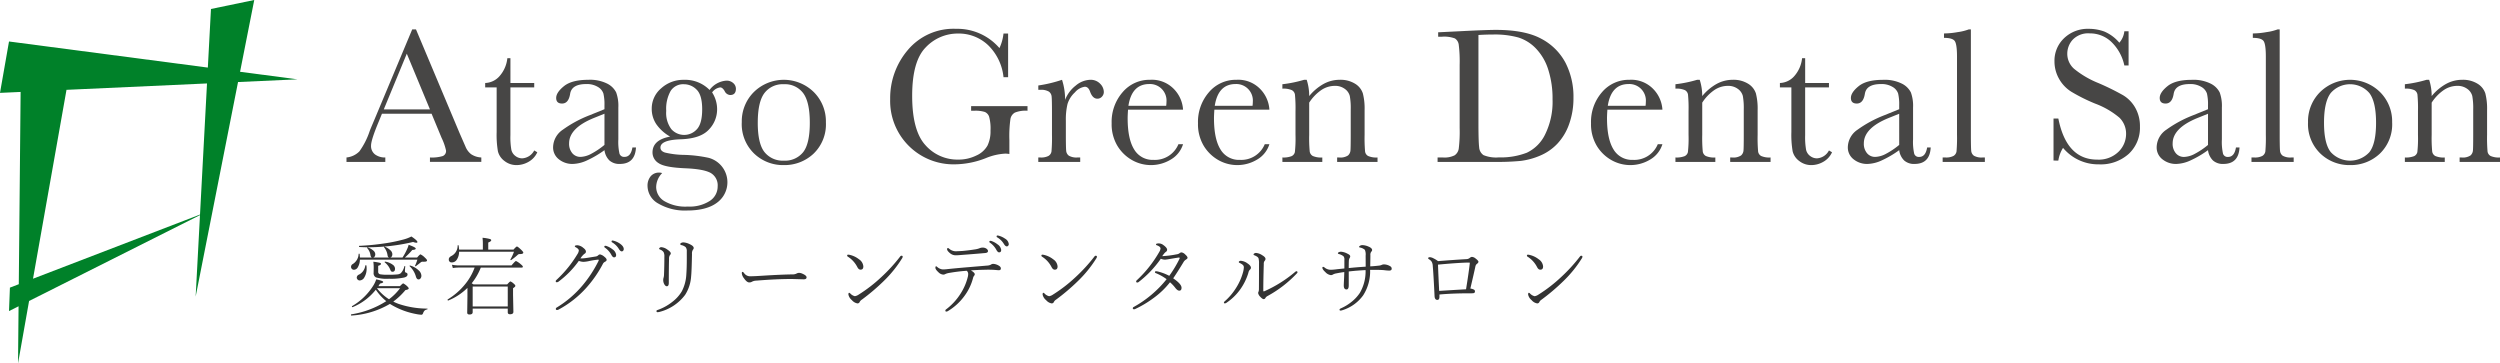
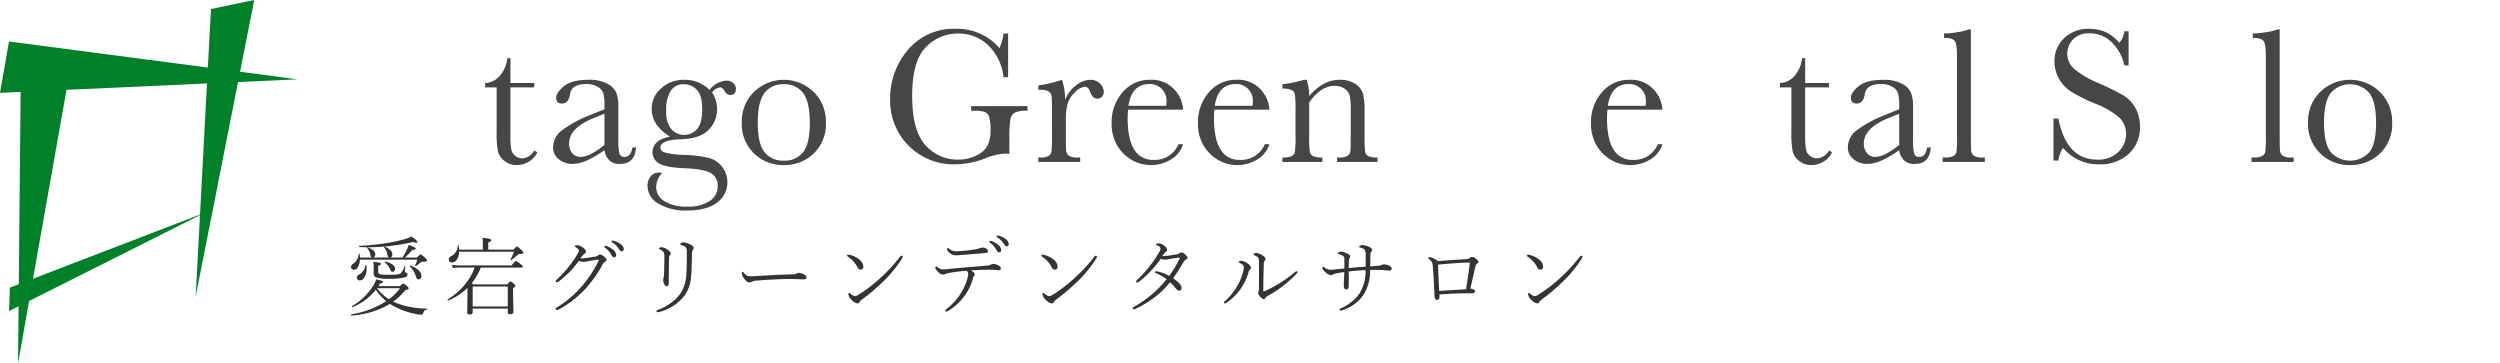
<svg xmlns="http://www.w3.org/2000/svg" width="584.436" height="84.939" viewBox="0 0 584.436 84.939">
  <defs>
    <clipPath id="clip-path">
      <rect id="長方形_37832" data-name="長方形 37832" width="503.436" height="42.47" fill="none" />
    </clipPath>
  </defs>
  <g id="グループ_16193" data-name="グループ 16193" transform="translate(-104 -53.895)">
    <path id="パス_25326" data-name="パス 25326" d="M119.618,21l32.846-1.493L150.83,50.157l-39.039,15Zm33.773-18.9L152.661,15.8,106.179,9.7l-2.107,12.012,4.82-.219-.427,44.949-2.075.8-.211,5.48,2.235-1.123-.127,13.348,2.583-14.582L150.824,50.29l-1.015,19.051,9.91-50.164,13.906-.63-13.432-1.764L163.509,0Z" transform="translate(-0.072 53.895)" fill="#008129" />
    <g id="グループ_16028" data-name="グループ 16028" transform="translate(185 60.63)" clip-path="url(#clip-path)">
-       <path id="パス_25327" data-name="パス 25327" d="M19.894,74.965H8.291L7.5,76.9q-1.757,4.213-1.757,5.5a2.453,2.453,0,0,0,.935,2.084,3.868,3.868,0,0,0,2.4.708v1.037H0V85.191a4.888,4.888,0,0,0,3.019-1.428,17.564,17.564,0,0,0,2.389-4.7q.111-.337,1.081-2.614l8.877-21.2h.879l10.2,24.263,1.4,3.2a4.241,4.241,0,0,0,1.274,1.7,4.645,4.645,0,0,0,2.4.776v1.037H19.511V85.191a8.92,8.92,0,0,0,2.985-.327,1.262,1.262,0,0,0,.776-1.294,13.151,13.151,0,0,0-1.035-2.953Zm-.383-1.015L14.1,60.928,8.72,73.949Z" transform="translate(0 -55.113)" fill="#474645" />
      <path id="パス_25328" data-name="パス 25328" d="M27.628,65.434H22.063V76.587a17.135,17.135,0,0,0,.225,3.456,2.487,2.487,0,0,0,.957,1.43,2.591,2.591,0,0,0,1.567.542,3.386,3.386,0,0,0,2.817-1.846l.72.427a4.828,4.828,0,0,1-2.06,2.241,5.643,5.643,0,0,1-2.76.756,4.5,4.5,0,0,1-2.851-.959,4.007,4.007,0,0,1-1.533-2.243,22.681,22.681,0,0,1-.3-4.506V65.434h-2.68V64.4a4.677,4.677,0,0,0,3.312-1.553,7.5,7.5,0,0,0,1.87-4.235h.72V64.4h5.565Z" transform="translate(16.259 -51.734)" fill="#474645" />
      <path id="パス_25329" data-name="パス 25329" d="M42.619,76.94h.833q-.2,3.852-3.783,3.854a3.457,3.457,0,0,1-2.423-.812,4.074,4.074,0,0,1-1.16-2.411,23.558,23.558,0,0,1-4.112,2.411,8.429,8.429,0,0,1-3.322.812,4.99,4.99,0,0,1-3.222-1.083,3.481,3.481,0,0,1-1.352-2.861,5.034,5.034,0,0,1,2.265-4.056,28.011,28.011,0,0,1,6.251-3.378L36.085,68v-.9a10.92,10.92,0,0,0-.249-2.77,2.827,2.827,0,0,0-1.284-1.533,4.909,4.909,0,0,0-2.726-.676q-3.379,0-3.761,2.253-.361,2.3-1.892,2.3-1.375,0-1.374-1.308,0-1.285,1.824-2.76T32.3,61.124a9.017,9.017,0,0,1,4.439.9,4.665,4.665,0,0,1,2.082,2.05,9.158,9.158,0,0,1,.508,3.515v7.457A12.531,12.531,0,0,0,39.6,78.4a1.115,1.115,0,0,0,1.172.744q1.487,0,1.848-2.207m-6.534-7.886-2.455.991q-5.814,2.365-5.814,5.948a3.392,3.392,0,0,0,.744,2.287,2.432,2.432,0,0,0,1.938.867,5.663,5.663,0,0,0,2.455-.7,18.184,18.184,0,0,0,3.131-2.1Z" transform="translate(24.223 -49.204)" fill="#474645" />
      <path id="パス_25330" data-name="パス 25330" d="M49.592,63.489a5.327,5.327,0,0,1,3.874-2.163,2.291,2.291,0,0,1,1.679.586,1.769,1.769,0,0,1,.6,1.284q0,1.486-1.352,1.486a1.529,1.529,0,0,1-1.284-.923q-.5-.858-1.037-.857a2.783,2.783,0,0,0-1.892,1.172A7.2,7.2,0,0,1,51.349,68a6.794,6.794,0,0,1-1.938,4.776q-1.938,2.091-6.534,2.253-4.775.153-4.776,1.936,0,.833,1.081,1.172a20.41,20.41,0,0,0,4.461.54,31.086,31.086,0,0,1,5.721.688,5.906,5.906,0,0,1,1.96,10.486q-2.431,1.83-7.005,1.828a12.269,12.269,0,0,1-6.714-1.623,4.776,4.776,0,0,1-2.524-4.1A3.43,3.43,0,0,1,35.8,83.7a2.5,2.5,0,0,1,2.05-.881,1.822,1.822,0,0,1,.652.114,4.762,4.762,0,0,0-1.4,3.244,3.867,3.867,0,0,0,1.86,3.278,9.723,9.723,0,0,0,5.553,1.3,8.667,8.667,0,0,0,5.125-1.318,3.993,3.993,0,0,0,1.836-3.368,3.335,3.335,0,0,0-1.645-3.176q-1.643-.9-5.858-1.081-4.845-.2-6.285-1.194a2.913,2.913,0,0,1-1.442-2.5q0-2.952,4.122-3.717a9.706,9.706,0,0,1-3.222-2.883,6.407,6.407,0,0,1-1.081-3.629,6.178,6.178,0,0,1,2.221-4.788,7.655,7.655,0,0,1,5.26-1.97,8,8,0,0,1,6.038,2.365M39.453,68.4a6.319,6.319,0,0,0,1.194,4.259,4,4,0,0,0,5.982.012q1.228-1.339,1.228-4.652,0-3.337-1.306-4.6A4.138,4.138,0,0,0,43.6,62.161a3.48,3.48,0,0,0-3.107,1.553A8.525,8.525,0,0,0,39.453,68.4" transform="translate(35.294 -49.204)" fill="#474645" />
      <path id="パス_25331" data-name="パス 25331" d="M46.066,71.06A9.629,9.629,0,0,1,48.9,63.975a10,10,0,0,1,13.99.01,9.655,9.655,0,0,1,2.839,7.075,9.5,9.5,0,0,1-2.885,7.334,9.891,9.891,0,0,1-6.961,2.67,9.758,9.758,0,0,1-6.951-2.716,9.554,9.554,0,0,1-2.871-7.288m3.739.112q0,4.911,1.6,6.883a5.452,5.452,0,0,0,4.484,1.97,5.428,5.428,0,0,0,4.518-1.97q1.565-1.974,1.565-6.883,0-4.866-1.553-6.939a5.311,5.311,0,0,0-4.53-2.072,5.336,5.336,0,0,0-4.518,2.06q-1.565,2.064-1.565,6.951" transform="translate(46.345 -49.204)" fill="#474645" />
      <path id="パス_25332" data-name="パス 25332" d="M82.283,73.254h13.18v1.081a6.712,6.712,0,0,0-2.963.439,2.157,2.157,0,0,0-1.025,1.462,28.916,28.916,0,0,0-.249,4.969v3.244a5.915,5.915,0,0,0-.967-.09,13.716,13.716,0,0,0-4.552,1.059,20.264,20.264,0,0,1-7.1,1.442A14.813,14.813,0,0,1,63.358,71.609,17.32,17.32,0,0,1,67.5,60.118a13.936,13.936,0,0,1,11.264-4.935,12.989,12.989,0,0,1,10.139,4.506,10.649,10.649,0,0,0,.945-3.4h1.081v10.2H89.852a12.166,12.166,0,0,0-3.569-7.456A9.953,9.953,0,0,0,79.2,56.288a10.262,10.262,0,0,0-7.5,3.2q-3.2,3.2-3.2,11.354,0,8.134,3.087,11.523a9.933,9.933,0,0,0,7.659,3.39A9.382,9.382,0,0,0,83.5,84.8a5.558,5.558,0,0,0,2.614-2.331,7.634,7.634,0,0,0,.7-3.47,10.534,10.534,0,0,0-.327-3.278,1.856,1.856,0,0,0-1-1.1A7.33,7.33,0,0,0,83,74.335h-.72Z" transform="translate(63.742 -55.181)" fill="#474645" />
      <path id="パス_25333" data-name="パス 25333" d="M86.882,65.834a7.666,7.666,0,0,1,2.49-3.358,5.5,5.5,0,0,1,3.368-1.352,3.046,3.046,0,0,1,2.343.923,2.79,2.79,0,0,1,.857,1.894,1.589,1.589,0,0,1-.441,1.125,1.4,1.4,0,0,1-1.069.475q-1.125,0-1.711-1.669c-.271-.752-.676-1.125-1.218-1.125a3.719,3.719,0,0,0-2.319,1.318A6.089,6.089,0,0,0,87.446,66.8a15.566,15.566,0,0,0-.383,3.9v3.286q0,2.955.078,3.719a1.564,1.564,0,0,0,.642,1.172,3.6,3.6,0,0,0,2.006.405h.63V80.32h-9.8V79.283h.473a3.7,3.7,0,0,0,1.926-.371,1.492,1.492,0,0,0,.688-1.049,36.48,36.48,0,0,0,.112-3.876v-5.2q0-2.976-.08-3.729a1.589,1.589,0,0,0-.642-1.172,3.528,3.528,0,0,0-2-.417h-.473V62.452a31.478,31.478,0,0,0,5.543-1.328,14.965,14.965,0,0,1,.72,4.71" transform="translate(81.107 -49.204)" fill="#474645" />
      <path id="パス_25334" data-name="パス 25334" d="M105.858,68.107H93c-.06.887-.09,1.549-.09,1.982q0,4.869,1.521,7.312a4.994,4.994,0,0,0,4.54,2.443,5.942,5.942,0,0,0,5.812-3.671h1.081A6.3,6.3,0,0,1,103,79.766a8.958,8.958,0,0,1-9.091.112,9.457,9.457,0,0,1-3.412-3.346,9.826,9.826,0,0,1-1.328-5.25,10.537,10.537,0,0,1,2.568-7.264,8.219,8.219,0,0,1,6.421-2.895,7.147,7.147,0,0,1,5.609,2.207,7.541,7.541,0,0,1,2.094,4.776m-3.942-.9a7.383,7.383,0,0,0,.068-.923,3.87,3.87,0,0,0-4.01-4.169q-4.1,0-4.889,5.091Z" transform="translate(89.706 -49.204)" fill="#474645" />
      <path id="パス_25335" data-name="パス 25335" d="M115.921,68.107H103.059c-.06.887-.09,1.549-.09,1.982q0,4.869,1.521,7.312a5,5,0,0,0,4.54,2.443,5.942,5.942,0,0,0,5.812-3.671h1.081a6.3,6.3,0,0,1-2.861,3.593,8.958,8.958,0,0,1-9.091.112,9.458,9.458,0,0,1-3.412-3.346,9.826,9.826,0,0,1-1.328-5.25,10.537,10.537,0,0,1,2.568-7.264,8.219,8.219,0,0,1,6.421-2.895,7.147,7.147,0,0,1,5.609,2.207,7.541,7.541,0,0,1,2.094,4.776m-3.942-.9a7.381,7.381,0,0,0,.068-.923,3.87,3.87,0,0,0-4.01-4.169q-4.1,0-4.889,5.091Z" transform="translate(99.83 -49.204)" fill="#474645" />
      <path id="パス_25336" data-name="パス 25336" d="M114.135,61.124h.608a12.194,12.194,0,0,1,.586,3.805,11.82,11.82,0,0,1,3.4-2.859,7.8,7.8,0,0,1,3.717-.947,6.466,6.466,0,0,1,3.615.923,4.162,4.162,0,0,1,1.815,2.265,14.373,14.373,0,0,1,.405,3.908v5.767a36.621,36.621,0,0,0,.112,3.9,1.41,1.41,0,0,0,.71,1.049,4.773,4.773,0,0,0,2.2.349v1.035h-9.441V79.283h.427a3.253,3.253,0,0,0,2.118-.473,1.755,1.755,0,0,0,.564-1.1q.066-.632.068-3.719V68.039a15.74,15.74,0,0,0-.215-3.117,2.928,2.928,0,0,0-1.149-1.659,3.789,3.789,0,0,0-2.377-.72,5.644,5.644,0,0,0-3.141.981,10.407,10.407,0,0,0-2.829,2.941v7.523a33.613,33.613,0,0,0,.124,3.9,1.446,1.446,0,0,0,.722,1.049,4.837,4.837,0,0,0,2.219.349v1.035h-9.328V79.283a5.187,5.187,0,0,0,2.163-.315,1.391,1.391,0,0,0,.756-.959,29.587,29.587,0,0,0,.144-4.022v-5.5A33.111,33.111,0,0,0,112,64.582a1.437,1.437,0,0,0-.72-1.037,4.842,4.842,0,0,0-2.219-.349V62.161a29.076,29.076,0,0,0,5.069-1.037" transform="translate(109.727 -49.204)" fill="#474645" />
-       <path id="パス_25337" data-name="パス 25337" d="M127.286,55.871l5.023-.247q6.283-.319,8.47-.317,6.806,0,10.612,2.072A13.467,13.467,0,0,1,157.056,63a17.367,17.367,0,0,1,1.86,8.189A17.82,17.82,0,0,1,157.9,77.33a12.938,12.938,0,0,1-2.78,4.62,11.929,11.929,0,0,1-4.1,2.792,16.591,16.591,0,0,1-4.427,1.194,55.881,55.881,0,0,1-5.9.237H127.15V85.135h1.262a5.288,5.288,0,0,0,2.716-.5,2.3,2.3,0,0,0,.967-1.543,32.689,32.689,0,0,0,.215-4.879V63.484a31.3,31.3,0,0,0-.215-4.718,2.03,2.03,0,0,0-.9-1.464,7.207,7.207,0,0,0-3.007-.4h-.9Zm9.416.63V76.914q0,4.526.168,5.834a2.381,2.381,0,0,0,1.015,1.836,7.744,7.744,0,0,0,3.569.532,16.889,16.889,0,0,0,6.558-1.093,9.045,9.045,0,0,0,4.291-4.305,17.2,17.2,0,0,0,1.723-8.189,22.069,22.069,0,0,0-1-6.917,12.522,12.522,0,0,0-2.875-4.945,9.7,9.7,0,0,0-4.145-2.59,20.645,20.645,0,0,0-5.836-.688q-1.712,0-3.468.112" transform="translate(127.92 -55.056)" fill="#474645" />
      <path id="パス_25338" data-name="パス 25338" d="M161.722,68.107H148.86c-.062.887-.09,1.549-.09,1.982q0,4.869,1.521,7.312a4.993,4.993,0,0,0,4.538,2.443,5.943,5.943,0,0,0,5.814-3.671h1.081a6.3,6.3,0,0,1-2.861,3.593,8.958,8.958,0,0,1-9.091.112,9.442,9.442,0,0,1-3.412-3.346,9.826,9.826,0,0,1-1.328-5.25,10.537,10.537,0,0,1,2.568-7.264,8.218,8.218,0,0,1,6.419-2.895,7.149,7.149,0,0,1,5.611,2.207,7.552,7.552,0,0,1,2.094,4.776m-3.942-.9a7.347,7.347,0,0,0,.066-.923,3.87,3.87,0,0,0-4.01-4.169q-4.1,0-4.887,5.091Z" transform="translate(145.908 -49.204)" fill="#474645" />
-       <path id="パス_25339" data-name="パス 25339" d="M159.935,61.124h.61a12.312,12.312,0,0,1,.586,3.805,11.813,11.813,0,0,1,3.4-2.859,7.807,7.807,0,0,1,3.719-.947,6.464,6.464,0,0,1,3.613.923,4.163,4.163,0,0,1,1.816,2.265,14.376,14.376,0,0,1,.405,3.908v5.767a36.623,36.623,0,0,0,.112,3.9,1.415,1.415,0,0,0,.71,1.049,4.773,4.773,0,0,0,2.2.349v1.035h-9.438V79.283h.425a3.253,3.253,0,0,0,2.118-.473,1.745,1.745,0,0,0,.564-1.1q.069-.632.068-3.719V68.039a15.745,15.745,0,0,0-.215-3.117,2.928,2.928,0,0,0-1.15-1.659,3.785,3.785,0,0,0-2.377-.72,5.649,5.649,0,0,0-3.141.981,10.375,10.375,0,0,0-2.827,2.941v7.523a33.835,33.835,0,0,0,.122,3.9,1.446,1.446,0,0,0,.722,1.049,4.843,4.843,0,0,0,2.219.349v1.035h-9.326V79.283a5.2,5.2,0,0,0,2.163-.315,1.389,1.389,0,0,0,.754-.959,29.065,29.065,0,0,0,.146-4.022v-5.5a32.907,32.907,0,0,0-.126-3.908,1.437,1.437,0,0,0-.72-1.037,4.832,4.832,0,0,0-2.217-.349V62.161a29.054,29.054,0,0,0,5.067-1.037" transform="translate(155.806 -49.204)" fill="#474645" />
      <path id="パス_25340" data-name="パス 25340" d="M178.508,65.434h-5.563V76.587a16.98,16.98,0,0,0,.225,3.456,2.474,2.474,0,0,0,.955,1.43,2.6,2.6,0,0,0,1.569.542,3.381,3.381,0,0,0,2.815-1.846l.72.427a4.818,4.818,0,0,1-2.06,2.241,5.638,5.638,0,0,1-2.76.756,4.5,4.5,0,0,1-2.851-.959,4.017,4.017,0,0,1-1.533-2.243,22.677,22.677,0,0,1-.3-4.506V65.434h-2.68V64.4a4.677,4.677,0,0,0,3.312-1.553,7.49,7.49,0,0,0,1.87-4.235h.722V64.4h5.563Z" transform="translate(168.053 -51.734)" fill="#474645" />
      <path id="パス_25341" data-name="パス 25341" d="M193.5,76.94h.833q-.2,3.852-3.785,3.854a3.455,3.455,0,0,1-2.421-.812,4.063,4.063,0,0,1-1.16-2.411,23.559,23.559,0,0,1-4.112,2.411,8.437,8.437,0,0,1-3.322.812,4.99,4.99,0,0,1-3.222-1.083,3.475,3.475,0,0,1-1.352-2.861,5.034,5.034,0,0,1,2.265-4.056,28.011,28.011,0,0,1,6.251-3.378L186.965,68v-.9a10.922,10.922,0,0,0-.249-2.77,2.836,2.836,0,0,0-1.284-1.533,4.913,4.913,0,0,0-2.726-.676q-3.379,0-3.761,2.253-.361,2.3-1.892,2.3-1.375,0-1.376-1.308,0-1.285,1.825-2.76t5.677-1.474a9.009,9.009,0,0,1,4.437.9,4.661,4.661,0,0,1,2.084,2.05,9.16,9.16,0,0,1,.507,3.515v7.457a12.53,12.53,0,0,0,.271,3.356,1.114,1.114,0,0,0,1.172.744q1.486,0,1.848-2.207m-6.534-7.886-2.457.991Q178.7,72.41,178.7,75.993a3.391,3.391,0,0,0,.744,2.287,2.429,2.429,0,0,0,1.938.867,5.655,5.655,0,0,0,2.453-.7,18.115,18.115,0,0,0,3.133-2.1Z" transform="translate(176.017 -49.204)" fill="#474645" />
      <path id="パス_25342" data-name="パス 25342" d="M192.608,55.25V79.9q0,2.955.078,3.719a1.571,1.571,0,0,0,.642,1.172,3.626,3.626,0,0,0,2.006.405h.542v1.035h-9.868V85.192h.63a3.69,3.69,0,0,0,1.926-.373,1.492,1.492,0,0,0,.688-1.047,36.473,36.473,0,0,0,.112-3.876V61.647q0-2.9-.518-3.659t-2.524-.756V56.2a19.49,19.49,0,0,0,3.234-.317,11.841,11.841,0,0,0,2.556-.63Z" transform="translate(187.134 -55.114)" fill="#474645" />
      <path id="パス_25343" data-name="パス 25343" d="M198.928,85.981V76.159h1.127q1.911,9.6,9.077,9.6a6.608,6.608,0,0,0,4.991-1.836,5.8,5.8,0,0,0,1.767-4.112,5.23,5.23,0,0,0-1.553-3.852,19.191,19.191,0,0,0-5.677-3.292,41.378,41.378,0,0,1-5.543-2.758,8.384,8.384,0,0,1-2.917-3.075,8.185,8.185,0,0,1-1.049-4.034,7.23,7.23,0,0,1,2.265-5.44,7.946,7.946,0,0,1,5.733-2.175,10.49,10.49,0,0,1,3.649.632,9.348,9.348,0,0,1,3.515,2.614,4.822,4.822,0,0,0,1.172-2.68h.991v8h-.991a10.736,10.736,0,0,0-3.029-5.5,7.206,7.206,0,0,0-5.037-2,5.008,5.008,0,0,0-4,1.474,4.842,4.842,0,0,0-1.274,3.232,4.676,4.676,0,0,0,1.6,3.585,21.846,21.846,0,0,0,5.7,3.334,58.844,58.844,0,0,1,5.735,2.827,8,8,0,0,1,2.871,2.961,8.649,8.649,0,0,1,1.081,4.373,8.347,8.347,0,0,1-2.612,6.375,9.788,9.788,0,0,1-6.985,2.455,10.669,10.669,0,0,1-8.381-3.852,7.612,7.612,0,0,0-1.1,2.973Z" transform="translate(200.133 -55.182)" fill="#474645" />
-       <path id="パス_25344" data-name="パス 25344" d="M229.485,76.94h.835q-.2,3.852-3.785,3.854a3.457,3.457,0,0,1-2.423-.812,4.074,4.074,0,0,1-1.16-2.411,23.487,23.487,0,0,1-4.112,2.411,8.429,8.429,0,0,1-3.322.812A5,5,0,0,1,212.3,79.71a3.479,3.479,0,0,1-1.35-2.861,5.032,5.032,0,0,1,2.263-4.056,28.032,28.032,0,0,1,6.253-3.378L222.951,68v-.9a11.04,11.04,0,0,0-.247-2.77,2.841,2.841,0,0,0-1.286-1.533,4.9,4.9,0,0,0-2.724-.676q-3.379,0-3.763,2.253-.358,2.3-1.892,2.3-1.372,0-1.374-1.308,0-1.285,1.824-2.76t5.677-1.474a9.017,9.017,0,0,1,4.439.9,4.665,4.665,0,0,1,2.082,2.05,9.159,9.159,0,0,1,.508,3.515v7.457a12.528,12.528,0,0,0,.271,3.356,1.115,1.115,0,0,0,1.172.744q1.486,0,1.848-2.207m-6.534-7.886-2.455.991q-5.811,2.365-5.811,5.948a3.391,3.391,0,0,0,.742,2.287,2.432,2.432,0,0,0,1.938.867,5.663,5.663,0,0,0,2.455-.7,18.107,18.107,0,0,0,3.131-2.1Z" transform="translate(212.223 -49.204)" fill="#474645" />
      <path id="パス_25345" data-name="パス 25345" d="M228.595,55.25V79.9q0,2.955.078,3.719a1.571,1.571,0,0,0,.642,1.172,3.626,3.626,0,0,0,2.006.405h.542v1.035H222V85.192h.63a3.69,3.69,0,0,0,1.926-.373,1.492,1.492,0,0,0,.688-1.047,36.46,36.46,0,0,0,.112-3.876V61.647q0-2.9-.518-3.659t-2.524-.756V56.2a19.491,19.491,0,0,0,3.234-.317,11.842,11.842,0,0,0,2.556-.63Z" transform="translate(223.339 -55.114)" fill="#474645" />
      <path id="パス_25346" data-name="パス 25346" d="M228.587,71.06a9.629,9.629,0,0,1,2.838-7.085,9.993,9.993,0,0,1,13.988.01,9.647,9.647,0,0,1,2.839,7.075,9.5,9.5,0,0,1-2.883,7.334,9.891,9.891,0,0,1-6.961,2.67,9.758,9.758,0,0,1-6.951-2.716,9.554,9.554,0,0,1-2.871-7.288m3.739.112q0,4.911,1.6,6.883a6.126,6.126,0,0,0,9,0q1.565-1.974,1.565-6.883,0-4.866-1.555-6.939a5.983,5.983,0,0,0-9.045-.012q-1.565,2.064-1.565,6.951" transform="translate(229.971 -49.204)" fill="#474645" />
-       <path id="パス_25347" data-name="パス 25347" d="M244.942,61.124h.608a12.251,12.251,0,0,1,.586,3.805,11.793,11.793,0,0,1,3.4-2.859,7.8,7.8,0,0,1,3.717-.947,6.466,6.466,0,0,1,3.615.923,4.172,4.172,0,0,1,1.816,2.265,14.377,14.377,0,0,1,.405,3.908v5.767a37.489,37.489,0,0,0,.11,3.9,1.418,1.418,0,0,0,.712,1.049,4.767,4.767,0,0,0,2.2.349v1.035H252.67V79.283h.427a3.257,3.257,0,0,0,2.118-.473,1.752,1.752,0,0,0,.562-1.1q.069-.632.07-3.719V68.039a15.9,15.9,0,0,0-.215-3.117,2.937,2.937,0,0,0-1.15-1.659,3.789,3.789,0,0,0-2.377-.72,5.639,5.639,0,0,0-3.142.981,10.407,10.407,0,0,0-2.828,2.941v7.523a33.106,33.106,0,0,0,.124,3.9,1.44,1.44,0,0,0,.722,1.049,4.832,4.832,0,0,0,2.217.349v1.035h-9.326V79.283a5.194,5.194,0,0,0,2.163-.315,1.391,1.391,0,0,0,.756-.959,29.576,29.576,0,0,0,.144-4.022v-5.5a33.612,33.612,0,0,0-.124-3.908,1.443,1.443,0,0,0-.72-1.037,4.842,4.842,0,0,0-2.219-.349V62.161a29.075,29.075,0,0,0,5.069-1.037" transform="translate(241.326 -49.204)" fill="#474645" />
    </g>
    <path id="パス_25383" data-name="パス 25383" d="M6.855-4.482A13.331,13.331,0,0,1,1.445-.41a.04.04,0,0,1-.029.01Q1.27-.4,1.27-.576a.07.07,0,0,1,.039-.068A14.3,14.3,0,0,0,6.24-5.4a6.64,6.64,0,0,0,.713-1.5,9.277,9.277,0,0,1,1.377.381q.254.117.254.264,0,.176-.742.342l-.381.6H12.5q.635-.645.762-.645a3.764,3.764,0,0,1,.938.684q.342.313.342.5,0,.254-.762.381A15.849,15.849,0,0,1,10.938-1.7a12.78,12.78,0,0,0,1.24.537,21.077,21.077,0,0,0,6.7,1.1q.068,0,.068.078a.106.106,0,0,1-.088.117,1.206,1.206,0,0,0-.615.283,1.7,1.7,0,0,0-.342.615q-.127.342-.4.342A7.727,7.727,0,0,1,16.24,1.2a17.58,17.58,0,0,1-4.7-1.582,15.88,15.88,0,0,1-1.387-.781,20.058,20.058,0,0,1-9,2.725q-.107.02-.107-.156,0-.107.068-.127A21.237,21.237,0,0,0,9.3-1.8,12.148,12.148,0,0,1,6.855-4.482ZM9.941-2.246A12.7,12.7,0,0,0,12.52-4.824h-5.4A11.2,11.2,0,0,0,9.941-2.246ZM10.234-12H13.1a13.827,13.827,0,0,0,1.182-2.227,3.851,3.851,0,0,0,.244-.752q1.66.586,1.66.879t-.8.322A16.92,16.92,0,0,1,13.652-12h2.861q.625-.742.791-.742a3.637,3.637,0,0,1,1.045.781q.479.43.479.635,0,.3-.615.3h-.381a.7.7,0,0,0-.488.166q-.449.371-1.133.879a.1.1,0,0,1-.059.02q-.127,0-.127-.107a.075.075,0,0,1,.01-.029,11.486,11.486,0,0,0,.537-1.406H3.135a3.635,3.635,0,0,1-.488,1.777,1.058,1.058,0,0,1-.889.586.671.671,0,0,1-.518-.225.689.689,0,0,1-.176-.479A.763.763,0,0,1,1.5-10.5a2.9,2.9,0,0,0,1.338-2.324q.01-.078.107-.078a.114.114,0,0,1,.127.1q.039.283.078.8H5.938q-.254-.088-.342-.6a3.041,3.041,0,0,0-.771-1.621.056.056,0,0,1-.02-.039q0-.107.117-.107a.087.087,0,0,1,.039.01,3.688,3.688,0,0,1,1.309.723,1.18,1.18,0,0,1,.459.85q0,.645-.488.781h3.7q-.283-.088-.342-.518a3.773,3.773,0,0,0-.811-1.875.066.066,0,0,1-.02-.049q0-.1.127-.1a.109.109,0,0,1,.049.01,4.232,4.232,0,0,1,1.328.84,1.312,1.312,0,0,1,.449.889Q10.723-12.139,10.234-12Zm4.541,2.041a.084.084,0,0,1-.029-.059q0-.117.127-.117a.087.087,0,0,1,.039.01A4.839,4.839,0,0,1,16.875-9a1.783,1.783,0,0,1,.635,1.24.978.978,0,0,1-.215.654.555.555,0,0,1-.439.225q-.439,0-.635-.693A5.311,5.311,0,0,0,14.775-9.961Zm-5.82-.9a.076.076,0,0,1-.029-.068.1.1,0,0,1,.117-.117h.02a3.94,3.94,0,0,1,1.729.713,1.183,1.183,0,0,1,.557.908q0,.742-.566.742a.446.446,0,0,1-.371-.137,1.317,1.317,0,0,1-.2-.4A4.153,4.153,0,0,0,8.955-10.859Zm-4.561.742q.02-.078.127-.078.127,0,.146.1.039.4.039.664A3.8,3.8,0,0,1,4.18-7.373a1.3,1.3,0,0,1-1.094.732.638.638,0,0,1-.5-.234A.633.633,0,0,1,2.4-7.324a.789.789,0,0,1,.537-.693A2.749,2.749,0,0,0,4.395-10.117Zm9.141.156q.039-.068.137-.039.078.029.068.1a9.827,9.827,0,0,0-.078,1.074.359.359,0,0,0,.322.381.391.391,0,0,1,.283.42q0,.5-.8.7a14.633,14.633,0,0,1-3.535.283A8.748,8.748,0,0,1,6.9-7.354a1.076,1.076,0,0,1-.557-1.084l.02-1.143a10.547,10.547,0,0,0-.088-1.436,10.649,10.649,0,0,1,1.563.264q.225.078.225.234,0,.254-.654.459V-8.7a.567.567,0,0,0,.449.615,9.891,9.891,0,0,0,1.895.107,19.1,19.1,0,0,0,2.168-.078,1.586,1.586,0,0,0,.752-.264A3.42,3.42,0,0,0,13.535-9.961Zm-10.518-4.5q-.088,0-.088-.156,0-.117.078-.117a56.81,56.81,0,0,0,5.908-.576,36.926,36.926,0,0,0,4.268-.869,9.017,9.017,0,0,0,1.992-.742q1.406.938,1.406,1.3,0,.166-.244.166a2.485,2.485,0,0,1-.762-.186A45.92,45.92,0,0,1,5.02-14.4Q4.033-14.4,3.018-14.463Zm23.305.605H31.88v-1.309a13,13,0,0,0-.078-1.455,9.309,9.309,0,0,1,1.738.293q.293.1.293.283,0,.264-.693.537v1.65h5.9q.654-.723.8-.723.2,0,1.035.8.459.459.459.625,0,.342-.781.342a.667.667,0,0,0-.479.137,13.958,13.958,0,0,1-1.562,1.26.12.12,0,0,1-.068.02q-.127,0-.127-.107a.109.109,0,0,1,.01-.049,11.161,11.161,0,0,0,.83-1.807H26.323a3.323,3.323,0,0,1-.566,1.9,1.349,1.349,0,0,1-1.113.6.648.648,0,0,1-.723-.742q0-.469.684-.8a2.694,2.694,0,0,0,1.377-2.393q.01-.088.117-.088t.117.088Q26.274-14.463,26.323-13.857Zm3.633,4.2H26.274a8.257,8.257,0,0,0-1.416.117l-.205-.771a9.31,9.31,0,0,0,1.621.156h12.3q.869-1.035,1.055-1.035a4.836,4.836,0,0,1,1.143.781q.459.371.459.557t-.254.2H31.4a14.043,14.043,0,0,1-2.129,3.672q.068.039.43.264h7.861q.625-.7.771-.7a2.622,2.622,0,0,1,.8.557q.342.283.342.488t-.537.537v1.6L39.018.684q0,.576-.781.576Q37.7,1.26,37.7.8V-.059H29.5v.82q0,.557-.742.557-.537,0-.537-.439L28.276-2.9v-2A13.933,13.933,0,0,1,23.8-1.953h-.029q-.137,0-.137-.176,0-.068.039-.088A15.712,15.712,0,0,0,27.71-5.732,13.285,13.285,0,0,0,29.956-9.658ZM37.7-.557V-5.225H29.5V-.557Zm24.477-15.42a1.246,1.246,0,0,1,.313.059,4.57,4.57,0,0,1,1.426.664q.9.625.9,1.279a.537.537,0,0,1-.166.41.4.4,0,0,1-.293.127q-.332,0-.664-.537a4.509,4.509,0,0,0-1.641-1.6.228.228,0,0,1-.078-.2A.181.181,0,0,1,62.177-15.977Zm-1.68,1.23a.685.685,0,0,1,.2.02,4.836,4.836,0,0,1,1.484.8,1.872,1.872,0,0,1,.859,1.3q0,.586-.5.586-.322,0-.664-.664a4.9,4.9,0,0,0-1.484-1.621.247.247,0,0,1-.117-.2A.2.2,0,0,1,60.5-14.746Zm-6.182,3.525a21.608,21.608,0,0,1-4.785,4.883.7.7,0,0,1-.352.117.233.233,0,0,1-.264-.264q0-.137.283-.381a27.4,27.4,0,0,0,4.775-5.9,1.977,1.977,0,0,0,.342-.859q0-.391-.693-.762-.244-.117-.244-.254,0-.225.664-.225a2.418,2.418,0,0,1,1.318.605q.615.459.615.879a.57.57,0,0,1-.361.518,4.747,4.747,0,0,0-.918,1.055,1.164,1.164,0,0,0,.254.02,8.772,8.772,0,0,0,.928-.078q.322-.039,2.422-.381a1.019,1.019,0,0,0,.576-.3.573.573,0,0,1,.42-.176,2.252,2.252,0,0,1,.986.537q.537.42.537.742,0,.234-.381.439a1.093,1.093,0,0,0-.439.381,27.7,27.7,0,0,1-3.9,5.664A23.9,23.9,0,0,1,49.619.146a.817.817,0,0,1-.381.117q-.3,0-.3-.244a.365.365,0,0,1,.205-.332,24.445,24.445,0,0,0,6.084-5.225,28.486,28.486,0,0,0,3.7-5.684.452.452,0,0,0,.039-.186q0-.1-.117-.1a17.89,17.89,0,0,0-2.266.361,6.828,6.828,0,0,1-1.24.156A3.211,3.211,0,0,1,54.316-11.221Zm19.995-.947a2.164,2.164,0,0,0-.176-1.094,1.717,1.717,0,0,0-.781-.586q-.264-.1-.264-.215,0-.146.205-.273a.537.537,0,0,1,.273-.088,2.753,2.753,0,0,1,1.406.537q.84.557.84.918a.571.571,0,0,1-.2.4,1.5,1.5,0,0,0-.205.889q-.059,1.8-.059,5.576,0,.82-.459.82-.332,0-.6-.479a1.977,1.977,0,0,1-.244-.977,1.721,1.721,0,0,1,.078-.527,2.919,2.919,0,0,0,.1-.6Q74.311-10.039,74.311-12.168Zm5.244-1.27a1.444,1.444,0,0,0-.264-.986,2.184,2.184,0,0,0-1-.479q-.264-.059-.264-.254,0-.156.264-.283a1.187,1.187,0,0,1,.479-.1,3.788,3.788,0,0,1,1.426.4q.977.43.977.918a.608.608,0,0,1-.186.4,1.648,1.648,0,0,0-.215,1q-.078,4.15-.205,5.244a9.034,9.034,0,0,1-1.4,4.3,10.8,10.8,0,0,1-6.035,4,3.2,3.2,0,0,1-.381.059q-.283,0-.283-.244a.245.245,0,0,1,.2-.254A11.683,11.683,0,0,0,76.225-1.68,8.589,8.589,0,0,0,78.4-4.121,9.582,9.582,0,0,0,79.448-8.1q.107-1.426.107-3.652Zm28,6.074q0,.459-.684.459l-2.754-.078q-3.594,0-8.262.381a2.323,2.323,0,0,0-1.074.264,1.122,1.122,0,0,1-.645.156q-.557,0-1.24-1.006a2.192,2.192,0,0,1-.479-1.133q0-.322.156-.322t.361.264a1.721,1.721,0,0,0,1.318.762q1.006,0,2.764-.117,4.443-.283,7.178-.322a2.092,2.092,0,0,0,1.035-.205,1.234,1.234,0,0,1,.605-.156,2.234,2.234,0,0,1,.762.2Q107.558-7.8,107.558-7.363Zm11.3,4.4a2.268,2.268,0,0,0,.9-.381,34.188,34.188,0,0,0,5.215-4.023,38.375,38.375,0,0,0,4.482-4.883.392.392,0,0,1,.273-.176q.3,0,.3.225a.742.742,0,0,1-.117.352A27.883,27.883,0,0,1,125.59-6.5a48.265,48.265,0,0,1-5.117,4.346,1.407,1.407,0,0,0-.5.537.545.545,0,0,1-.518.342,2.18,2.18,0,0,1-1.3-.762,2.245,2.245,0,0,1-.82-1.318q0-.4.176-.4a.427.427,0,0,1,.264.156A2.114,2.114,0,0,0,118.861-2.959Zm-1.631-9.229a.3.3,0,0,1-.176-.254.2.2,0,0,1,.225-.225,1.445,1.445,0,0,1,.332.039,5.365,5.365,0,0,1,2.207,1.045,2.195,2.195,0,0,1,1.016,1.66q0,.762-.635.762-.449.02-.762-.586A6.206,6.206,0,0,0,117.23-12.187Zm34.956-4.961a1.257,1.257,0,0,1,.322.059,4.57,4.57,0,0,1,1.426.664,1.687,1.687,0,0,1,.9,1.289.537.537,0,0,1-.166.41.4.4,0,0,1-.293.127q-.332,0-.664-.537a4.48,4.48,0,0,0-1.641-1.611.213.213,0,0,1-.078-.2Q151.991-17.148,152.186-17.148Zm-1.67,1.25a.685.685,0,0,1,.2.02,4.836,4.836,0,0,1,1.484.8,1.847,1.847,0,0,1,.859,1.3q0,.576-.5.576-.322,0-.664-.654a4.766,4.766,0,0,0-1.484-1.621.247.247,0,0,1-.117-.2A.2.2,0,0,1,150.516-15.9Zm-8.1,2.441q.381,0,1.66-.078,1.514-.146,2.734-.342a5.175,5.175,0,0,0,1.123-.264,1.987,1.987,0,0,1,.723-.176,1.659,1.659,0,0,1,.879.2q.439.293.439.605,0,.391-.605.459-2.021.186-5.654.459-.84.078-1.279.078a2.03,2.03,0,0,1-1.3-.459q-.723-.586-.723-.957,0-.283.225-.283a.653.653,0,0,1,.254.156A2.476,2.476,0,0,0,142.421-13.457ZM145-8.906a39.932,39.932,0,0,0-3.965.479A3.893,3.893,0,0,0,140-8.145a.926.926,0,0,1-.508.137,1.767,1.767,0,0,1-1.152-.6q-.664-.6-.664-1,0-.342.156-.342a.335.335,0,0,1,.186.078,2.28,2.28,0,0,0,1.357.654,9.074,9.074,0,0,0,.977-.059q1.66-.186,4.9-.459l4.5-.381a2.148,2.148,0,0,0,.859-.205,1.037,1.037,0,0,1,.547-.2,2.776,2.776,0,0,1,1.338.42q.479.283.479.645,0,.42-.459.42-.244,0-.732-.049-.449-.039-.713-.049-.469-.02-1.035-.02t-1.045.02q-1.25.02-3.018.137.9.537.9.9a.561.561,0,0,1-.117.322,1.267,1.267,0,0,0-.244.42,12.222,12.222,0,0,1-2.061,4.355A13.143,13.143,0,0,1,140.595.518a.763.763,0,0,1-.371.117Q140,.635,140,.391a.394.394,0,0,1,.2-.293,13.982,13.982,0,0,0,3.359-3.662,12.969,12.969,0,0,0,1.7-3.955,2.756,2.756,0,0,0,.078-.605A1.009,1.009,0,0,0,145-8.906Zm19.262,5.947a2.268,2.268,0,0,0,.9-.381,34.189,34.189,0,0,0,5.215-4.023,38.375,38.375,0,0,0,4.482-4.883.392.392,0,0,1,.273-.176q.3,0,.3.225a.742.742,0,0,1-.117.352A27.882,27.882,0,0,1,170.99-6.5a48.265,48.265,0,0,1-5.117,4.346,1.407,1.407,0,0,0-.5.537.545.545,0,0,1-.518.342,2.18,2.18,0,0,1-1.3-.762,2.245,2.245,0,0,1-.82-1.318q0-.4.176-.4a.427.427,0,0,1,.264.156A2.114,2.114,0,0,0,164.261-2.959Zm-1.631-9.229a.3.3,0,0,1-.176-.254.2.2,0,0,1,.225-.225,1.445,1.445,0,0,1,.332.039,5.365,5.365,0,0,1,2.207,1.045,2.195,2.195,0,0,1,1.016,1.66q0,.762-.635.762-.449.02-.762-.586A6.206,6.206,0,0,0,162.63-12.187Zm28.071-.137a22.387,22.387,0,0,0,3.34-.42,1.378,1.378,0,0,0,.693-.254.761.761,0,0,1,.488-.205,1.561,1.561,0,0,1,.84.479q.557.488.557.8,0,.176-.42.439a1.562,1.562,0,0,0-.518.547q-1.533,2.529-2.422,3.8,1.953,1.328,1.953,2.2,0,.684-.537.684-.4,0-.9-.625a8.505,8.505,0,0,0-1.26-1.338A19,19,0,0,1,188.6-2.48a24.626,24.626,0,0,1-4.189,2.5A.659.659,0,0,1,184.12.1q-.3,0-.3-.244a.326.326,0,0,1,.2-.293,25.946,25.946,0,0,0,7.705-6.5,11.693,11.693,0,0,0-2.52-1.416q-.205-.078-.205-.2,0-.244.225-.244a3.343,3.343,0,0,1,.352.039,11.455,11.455,0,0,1,2.764,1.035,27.1,27.1,0,0,0,2.373-3.936.428.428,0,0,0,.059-.225q0-.117-.156-.117-.137,0-2.051.322a11.509,11.509,0,0,1-1.182.176,2.637,2.637,0,0,1-1.016-.215,24.778,24.778,0,0,1-5.205,5.459.525.525,0,0,1-.293.1q-.264,0-.264-.225a.37.37,0,0,1,.137-.293,28.087,28.087,0,0,0,5.313-6.719,1.688,1.688,0,0,0,.244-.7q0-.459-.84-.762-.215-.078-.215-.2,0-.244.645-.244a1.761,1.761,0,0,1,1.074.381q.879.635.879,1.1a.565.565,0,0,1-.234.459,2.124,2.124,0,0,0-.42.381Q191.043-12.813,190.7-12.324Zm22.622,1.748a4.372,4.372,0,0,0-.117-1.26q-.146-.361-.986-.7-.176-.068-.176-.176,0-.137.2-.254a.752.752,0,0,1,.4-.107,3.127,3.127,0,0,1,1.436.537q.762.449.762.859a.676.676,0,0,1-.215.469,1.065,1.065,0,0,0-.186.713q-.117,3.887-.117,6.25,0,.156.1.156a.814.814,0,0,0,.264-.078A29.909,29.909,0,0,0,221.8-8.662a.534.534,0,0,1,.254-.137q.264,0,.264.244a.3.3,0,0,1-.1.215,27.3,27.3,0,0,1-6.982,5.381,1.29,1.29,0,0,0-.42.42.445.445,0,0,1-.4.264q-.293,0-.82-.576a1.592,1.592,0,0,1-.479-.869,1.372,1.372,0,0,1,.1-.312,1.606,1.606,0,0,0,.088-.547Q213.323-6.533,213.323-10.576Zm-3.545.9a.764.764,0,0,0-.244-.605,2.9,2.9,0,0,0-.674-.42q-.264-.117-.264-.234a.269.269,0,0,1,.146-.215.565.565,0,0,1,.313-.088,3.025,3.025,0,0,1,1.6.625q.781.518.781,1.016a.6.6,0,0,1-.244.439,1.371,1.371,0,0,0-.352.723A13.255,13.255,0,0,1,208.9-4.5,12.6,12.6,0,0,1,205.677-1.4a.668.668,0,0,1-.312.117q-.244,0-.244-.156a.36.36,0,0,1,.137-.283A13.939,13.939,0,0,0,208-4.961a13.4,13.4,0,0,0,1.582-3.574A5.593,5.593,0,0,0,209.779-9.678Zm24.526.137q1.982-.205,3.955-.322v-.82l-.01-1.758a2.818,2.818,0,0,0-.176-1.357,2.331,2.331,0,0,0-1.191-.547q-.156-.049-.156-.156,0-.137.264-.283a1.077,1.077,0,0,1,.537-.117,3.819,3.819,0,0,1,1.4.342q.84.342.84.82a.572.572,0,0,1-.205.381,1.208,1.208,0,0,0-.2.82q0,.439-.039,2.6.869-.039,1.963-.166a2.159,2.159,0,0,0,.635-.137,1.362,1.362,0,0,1,.586-.156A2.872,2.872,0,0,1,244-9.961a.64.64,0,0,1,.342.576q0,.439-.6.439a10.834,10.834,0,0,1-1.162-.1q-.82-.078-2.383-.078h-.9a10.349,10.349,0,0,1-1.621,5.957A9.421,9.421,0,0,1,232.723.342a1.272,1.272,0,0,1-.332.059q-.244,0-.244-.205,0-.176.264-.293a11.091,11.091,0,0,0,2.715-1.68A9.045,9.045,0,0,0,236.9-3.74a9.981,9.981,0,0,0,1.338-5.322q-2.119.107-3.936.322v3.223q0,.977-.518.977-.645,0-.645-.937,0-.225.059-1.436.049-1.064.059-1.689-.85.1-1.816.3a2.45,2.45,0,0,0-.82.264.921.921,0,0,1-.479.156,2.149,2.149,0,0,1-1.318-.723q-.684-.625-.684-1.016,0-.205.2-.205a.534.534,0,0,1,.3.156A2.283,2.283,0,0,0,230-9.141q.439,0,1.025-.059.811-.1,2.256-.244v-2.041a1.127,1.127,0,0,0-.215-.82,2.941,2.941,0,0,0-1.025-.5q-.273-.068-.273-.176a.269.269,0,0,1,.176-.244,1.14,1.14,0,0,1,.566-.137A3.8,3.8,0,0,1,234-12.9q.645.3.645.615a.691.691,0,0,1-.137.4,1.673,1.673,0,0,0-.186.8Q234.3-10.664,234.3-9.541Zm20.864-1.621q3.662-.293,6.533-.459a1.4,1.4,0,0,0,.82-.234,1.229,1.229,0,0,1,.537-.3,1.509,1.509,0,0,1,.9.381q.664.518.664.762a.579.579,0,0,1-.3.439,1.071,1.071,0,0,0-.42.693q-.293,1.387-1.172,5.127a2.564,2.564,0,0,1,.84.254.437.437,0,0,1,.234.4.382.382,0,0,1-.283.42,4.267,4.267,0,0,1-.781.039q-4.15,0-7.236.283v.479q0,.781-.479.781-.625,0-.664-.918-.234-4.912-.42-7.041a2.3,2.3,0,0,0-.225-.918,1.957,1.957,0,0,0-.654-.625q-.2-.137-.2-.234,0-.244.459-.244a2.2,2.2,0,0,1,.859.3A5.594,5.594,0,0,1,255.169-11.162Zm6.553,6.582q.586-3.6.84-5.762.039-.322.039-.381,0-.1-.137-.1H262.1q-2.412.059-6.934.479.088,2.471.273,6.143Q257.522-4.336,261.721-4.58Zm16.04,1.621a2.268,2.268,0,0,0,.9-.381,34.187,34.187,0,0,0,5.215-4.023,38.373,38.373,0,0,0,4.482-4.883.392.392,0,0,1,.273-.176q.3,0,.3.225a.742.742,0,0,1-.117.352A27.882,27.882,0,0,1,284.49-6.5a48.266,48.266,0,0,1-5.117,4.346,1.407,1.407,0,0,0-.5.537.545.545,0,0,1-.518.342,2.18,2.18,0,0,1-1.3-.762,2.245,2.245,0,0,1-.82-1.318q0-.4.176-.4a.427.427,0,0,1,.264.156A2.114,2.114,0,0,0,277.761-2.959Zm-1.631-9.229a.3.3,0,0,1-.176-.254.2.2,0,0,1,.225-.225,1.445,1.445,0,0,1,.332.039,5.365,5.365,0,0,1,2.207,1.045,2.195,2.195,0,0,1,1.016,1.66q0,.762-.635.762-.449.02-.762-.586A6.206,6.206,0,0,0,276.13-12.187Z" transform="translate(185 126.1)" fill="#333" />
  </g>
</svg>